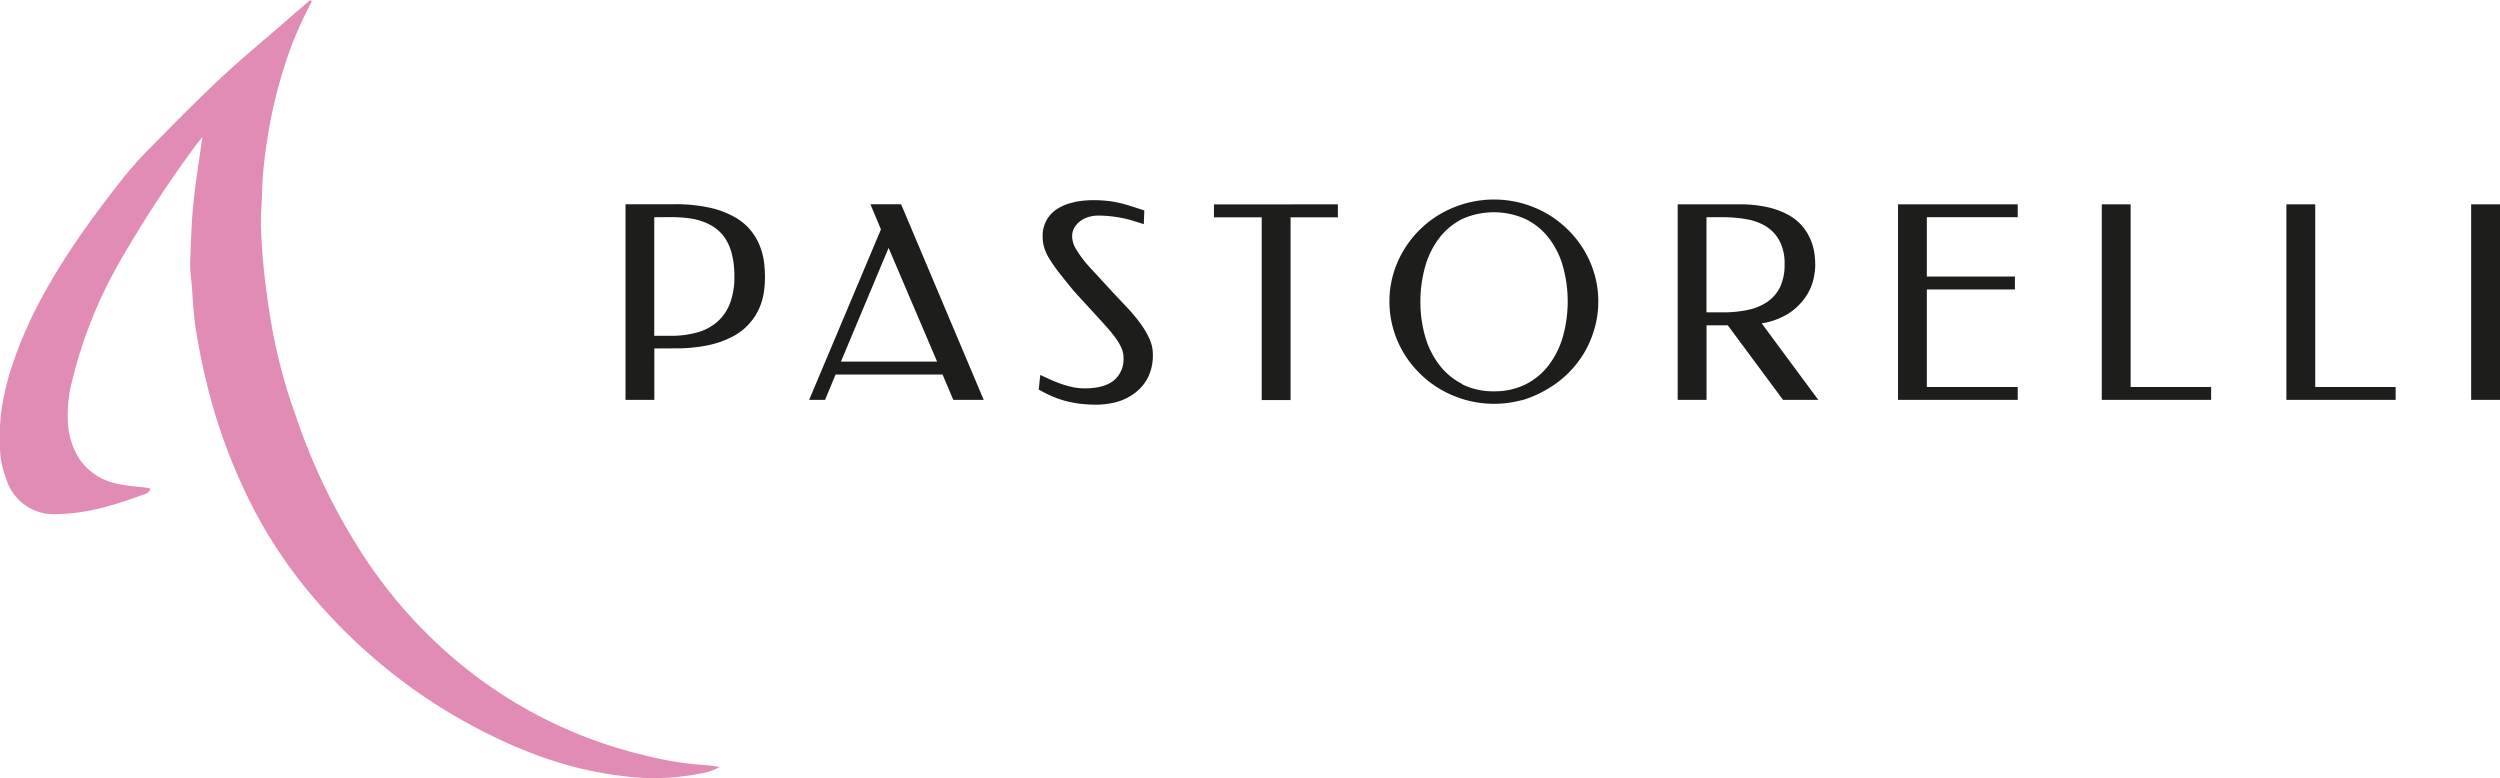
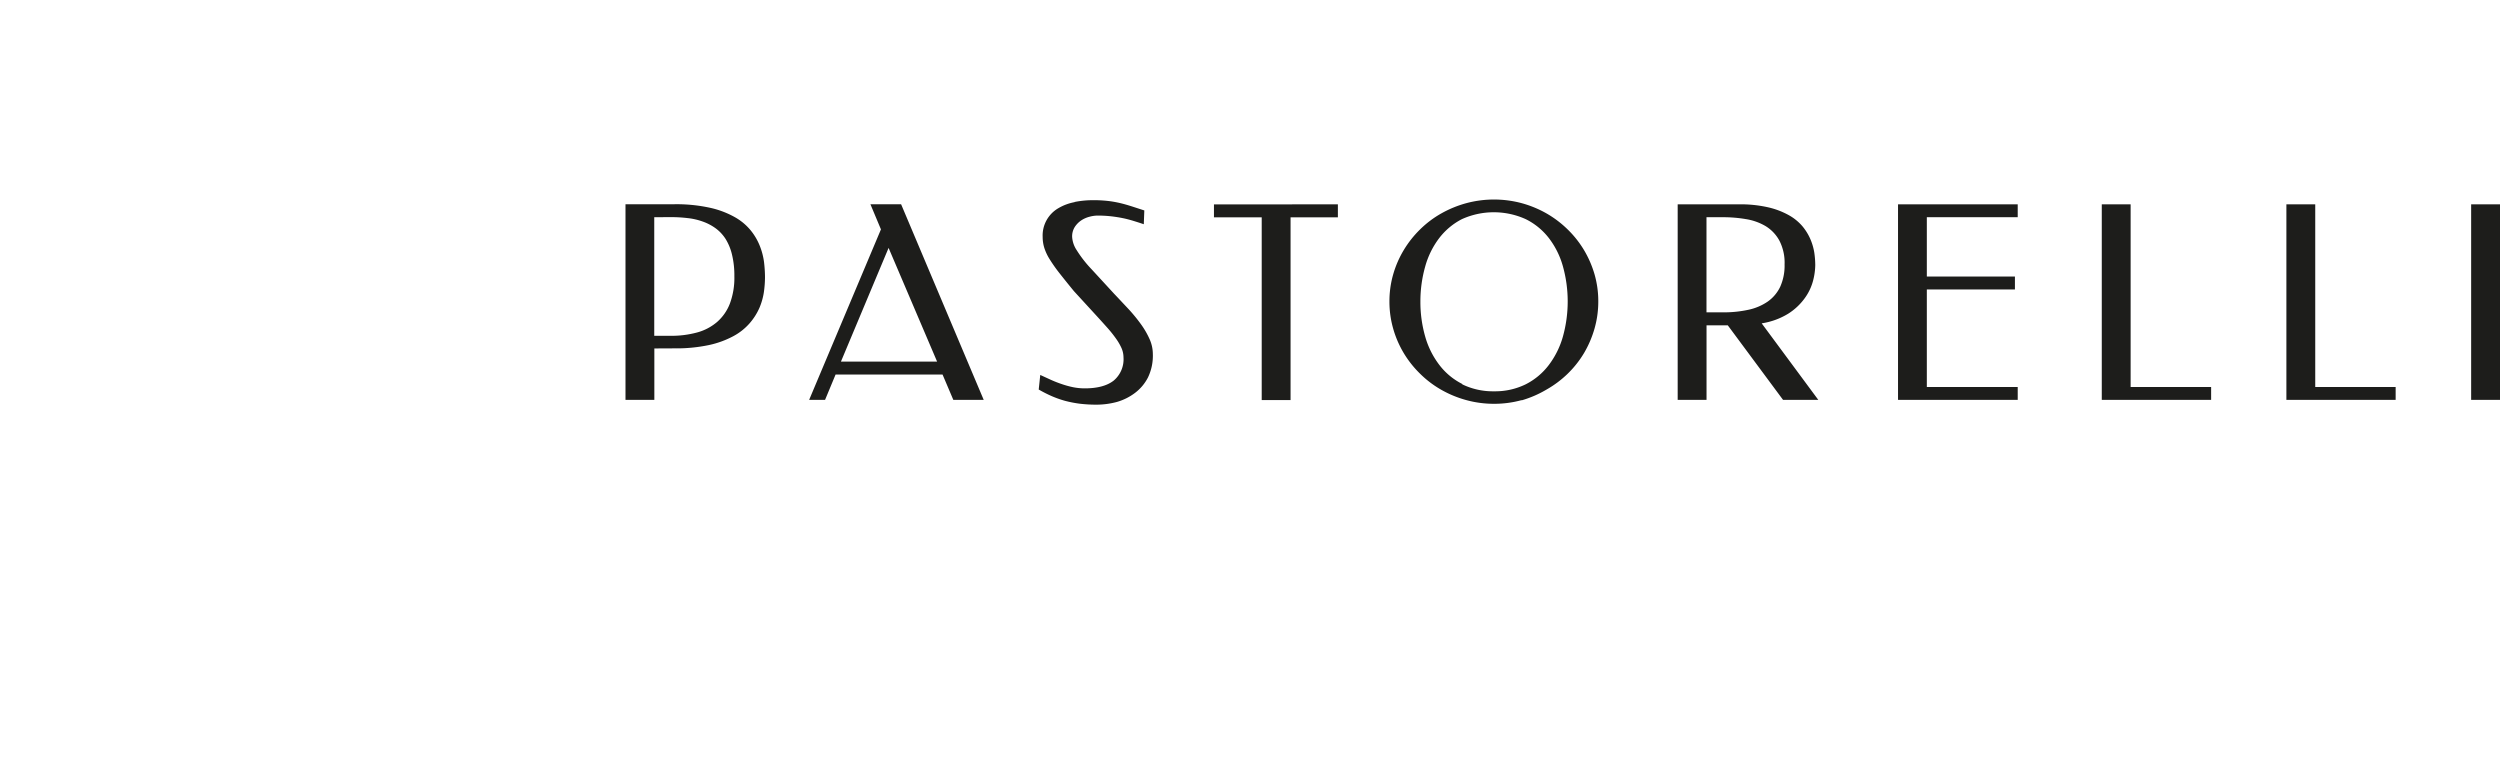
<svg xmlns="http://www.w3.org/2000/svg" width="183.4mm" height="57.08mm" viewBox="0 0 519.87 161.8">
  <defs>
    <style> .cls-1 { fill: #e08cb5; } .cls-2 { fill: #1d1d1b; } </style>
  </defs>
  <g id="Livello_2" data-name="Livello 2">
    <g id="Layer_1" data-name="Layer 1">
      <g>
-         <path class="cls-1" d="M64.84.33,64.54,0c-1.67,1.43-3.36,2.85-5,4.3-4.74,4.12-9.59,8.11-14.15,12.41C40.12,21.67,35.07,26.85,30,32a82.93,82.93,0,0,0-5.7,6.7q-3.48,4.43-6.73,9C12.17,55.42,7.27,63.43,3.88,72.25,1.48,78.51-.28,84.93,0,91.75c0,.12,0,.23,0,.35a18.65,18.65,0,0,0,1.27,7.4,10.34,10.34,0,0,0,10.37,7.42,41.94,41.94,0,0,0,10.71-1.63c2.48-.65,4.91-1.54,7.33-2.39.6-.2,1.38-.34,1.57-1.32-.36-.06-.63-.13-.9-.17-1.91-.25-3.85-.35-5.72-.77a12.57,12.57,0,0,1-8-5,15.81,15.81,0,0,1-2.53-8.12A28.35,28.35,0,0,1,15,79.2a94.2,94.2,0,0,1,9.7-24.43,249.16,249.16,0,0,1,15-23.17c.75-1.06,1.58-2.07,2.39-3.12-.66,4.74-1.43,9.34-1.89,14-.41,4.07-.51,8.18-.66,12.28a35.05,35.05,0,0,0,.31,4.2c.25,3,.36,6.08.81,9.08.55,3.63,1.28,7.25,2.12,10.83A118.35,118.35,0,0,0,52.83,106a98.84,98.84,0,0,0,13.9,20,113.58,113.58,0,0,0,13.34,12.8,112.42,112.42,0,0,0,18.12,12.11c9.78,5.25,20,9.12,31.13,10.44a48.89,48.89,0,0,0,16.1-.46,12,12,0,0,0,4.26-1.4c-1.14-.15-2.06-.34-3-.39A70.12,70.12,0,0,1,133.75,157a94.89,94.89,0,0,1-40.89-21.39,100,100,0,0,1-15.91-18A127.89,127.89,0,0,1,61.49,86.43a113.81,113.81,0,0,1-5.16-19.62c-.55-3.46-1.06-6.93-1.43-10.41-.33-3.14-.54-6.31-.64-9.46-.07-2.17.17-4.34.21-6.5a87.39,87.39,0,0,1,1.12-11.53,99.64,99.64,0,0,1,3.56-15.16A77.22,77.22,0,0,1,64.84.33" />
        <path class="cls-2" d="M519.87,42.49h-6V83.15h6Zm-38.42,0h-6V83.15h22.72V80.48H481.45Zm-38.39,0h-6V83.15H459.8V80.48H443.06Zm-48.37,0V83.15h24.89V80.48h-18.9V60.19H419V57.51H400.68V45.17h18.9V42.49Zm-36.36,2.68a28,28,0,0,1,4.7.39A11.64,11.64,0,0,1,367.12,47,8,8,0,0,1,370,50a10,10,0,0,1,1.1,5,10.71,10.71,0,0,1-.9,4.61,7.88,7.88,0,0,1-2.59,3.09,11.13,11.13,0,0,1-4.05,1.72,23.81,23.81,0,0,1-5.29.53h-3.41V45.17Zm-9.46-2.68V83.15h6V67.65h4.42l11.49,15.5h7.33L366.34,67.24a14.82,14.82,0,0,0,5.5-2,12.39,12.39,0,0,0,3.4-3.16A10.86,10.86,0,0,0,377,58.46a13.58,13.58,0,0,0,.48-3.36,18.5,18.5,0,0,0-.2-2.56,11.71,11.71,0,0,0-.8-2.77,11,11,0,0,0-1.66-2.71,10.31,10.31,0,0,0-2.85-2.32,16.21,16.21,0,0,0-4.29-1.63,25.68,25.68,0,0,0-6-.62ZM304.08,79.85a13.81,13.81,0,0,1-4.8-4A17.52,17.52,0,0,1,296.37,70a26.09,26.09,0,0,1-1-7.31,26.63,26.63,0,0,1,1-7.28,17.39,17.39,0,0,1,2.9-5.88A14,14,0,0,1,304,45.57a16.11,16.11,0,0,1,13.27,0,13.81,13.81,0,0,1,4.8,3.92A17.23,17.23,0,0,1,325,55.37,27.24,27.24,0,0,1,325,70a17.76,17.76,0,0,1-2.94,5.92,13.9,13.9,0,0,1-4.8,4,14.41,14.41,0,0,1-6.57,1.45,14.56,14.56,0,0,1-6.62-1.45m12.36,3.33A22.44,22.44,0,0,0,321.61,81,21.47,21.47,0,0,0,326,77.71a21,21,0,0,0,3.4-4.3,21.77,21.77,0,0,0,2.18-5.09,20.43,20.43,0,0,0,.78-5.67,20.22,20.22,0,0,0-.78-5.61A21.73,21.73,0,0,0,329.39,52a21.19,21.19,0,0,0-3.4-4.29,21.79,21.79,0,0,0-4.38-3.32,22.44,22.44,0,0,0-5.17-2.14,22.25,22.25,0,0,0-11.53,0,22.83,22.83,0,0,0-5.19,2.13,21,21,0,0,0-4.4,3.31A21.59,21.59,0,0,0,291.91,52a21,21,0,0,0-2.2,5.06,20.22,20.22,0,0,0-.78,5.61,20.43,20.43,0,0,0,.78,5.67,21,21,0,0,0,2.2,5.09,21.37,21.37,0,0,0,3.41,4.3,21.06,21.06,0,0,0,4.4,3.33,22.41,22.41,0,0,0,5.19,2.14,21.69,21.69,0,0,0,5.79.77,21.43,21.43,0,0,0,5.74-.77m-64-40.69v2.68h9.93v38h6v-38h9.84V42.49Zm-29-.47a10.35,10.35,0,0,0-3.33,1.24,6.55,6.55,0,0,0-3.29,6,7.65,7.65,0,0,0,.32,2.2,10.48,10.48,0,0,0,1.06,2.31,32.69,32.69,0,0,0,2,2.87c.84,1.07,1.88,2.37,3.12,3.88l4.87,5.31c.75.82,1.45,1.6,2.12,2.35a25.21,25.21,0,0,1,1.73,2.17,11.37,11.37,0,0,1,1.17,2,4.92,4.92,0,0,1,.42,1.94,5.79,5.79,0,0,1-2,4.8q-2.06,1.65-6.07,1.65a12.31,12.31,0,0,1-2.41-.24,19.16,19.16,0,0,1-2.36-.65,23.64,23.64,0,0,1-2.29-.9l-2.18-1L216,81a26.47,26.47,0,0,0,2.65,1.35,21.19,21.19,0,0,0,2.81,1,23.83,23.83,0,0,0,3.07.6,29.14,29.14,0,0,0,3.48.2,16.42,16.42,0,0,0,4.26-.57A11.53,11.53,0,0,0,236,81.72a9.36,9.36,0,0,0,2.73-3.25,10.45,10.45,0,0,0,1-4.89,7.61,7.61,0,0,0-.65-3,17.15,17.15,0,0,0-1.75-3.06,34.1,34.1,0,0,0-2.56-3.15c-1-1.06-2-2.14-3.05-3.24L227,56A24.67,24.67,0,0,1,223.88,52a5.57,5.57,0,0,1-.93-2.74,3.64,3.64,0,0,1,.58-2.11,4.77,4.77,0,0,1,1.39-1.37,5.75,5.75,0,0,1,1.72-.73,6.63,6.63,0,0,1,1.59-.22,25,25,0,0,1,2.82.15c.87.1,1.69.23,2.47.39s1.52.36,2.23.58,1.41.44,2.1.68l.11-2.87-2.62-.85c-.79-.25-1.57-.48-2.37-.67a22.64,22.64,0,0,0-2.54-.45,26.47,26.47,0,0,0-3.16-.16,19.2,19.2,0,0,0-3.8.37m-38.69,9.55L194.87,75.2h-20Zm2.6-9.08H181l2.19,5.23L168.26,83.15h3.31l2.19-5.27H196l2.24,5.27h6.32Zm-47.85,2.68a29.59,29.59,0,0,1,3.44.2,13.49,13.49,0,0,1,3.13.71,10.48,10.48,0,0,1,2.68,1.39,8.31,8.31,0,0,1,2.1,2.23A11,11,0,0,1,152.23,53a18.32,18.32,0,0,1,.48,4.45,15.37,15.37,0,0,1-.93,5.67,9.69,9.69,0,0,1-2.67,3.84,10.66,10.66,0,0,1-4.2,2.19,20.33,20.33,0,0,1-5.49.68h-3.37V45.17Zm.71,27.29a32.67,32.67,0,0,0,7.2-.69,19.3,19.3,0,0,0,5.12-1.88,12,12,0,0,0,3.36-2.69,12.55,12.55,0,0,0,2-3.16,13.42,13.42,0,0,0,.93-3.29,23.08,23.08,0,0,0,.23-3.08,27.27,27.27,0,0,0-.2-3.13,13.88,13.88,0,0,0-.87-3.36,12.29,12.29,0,0,0-1.91-3.26,11.63,11.63,0,0,0-3.34-2.77,18.79,18.79,0,0,0-5.14-1.93,32.46,32.46,0,0,0-7.35-.73H130.07V83.15h6V72.46Z" />
      </g>
    </g>
  </g>
</svg>